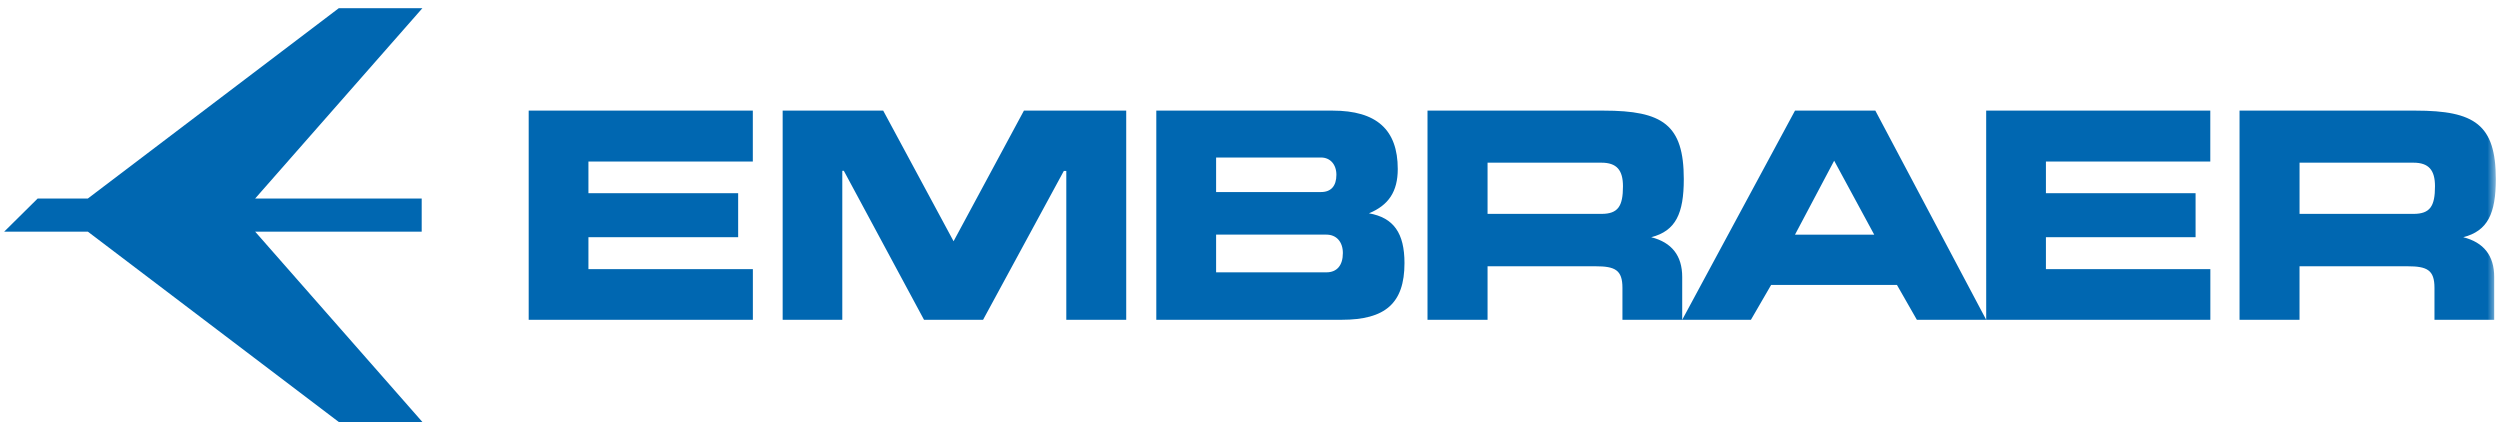
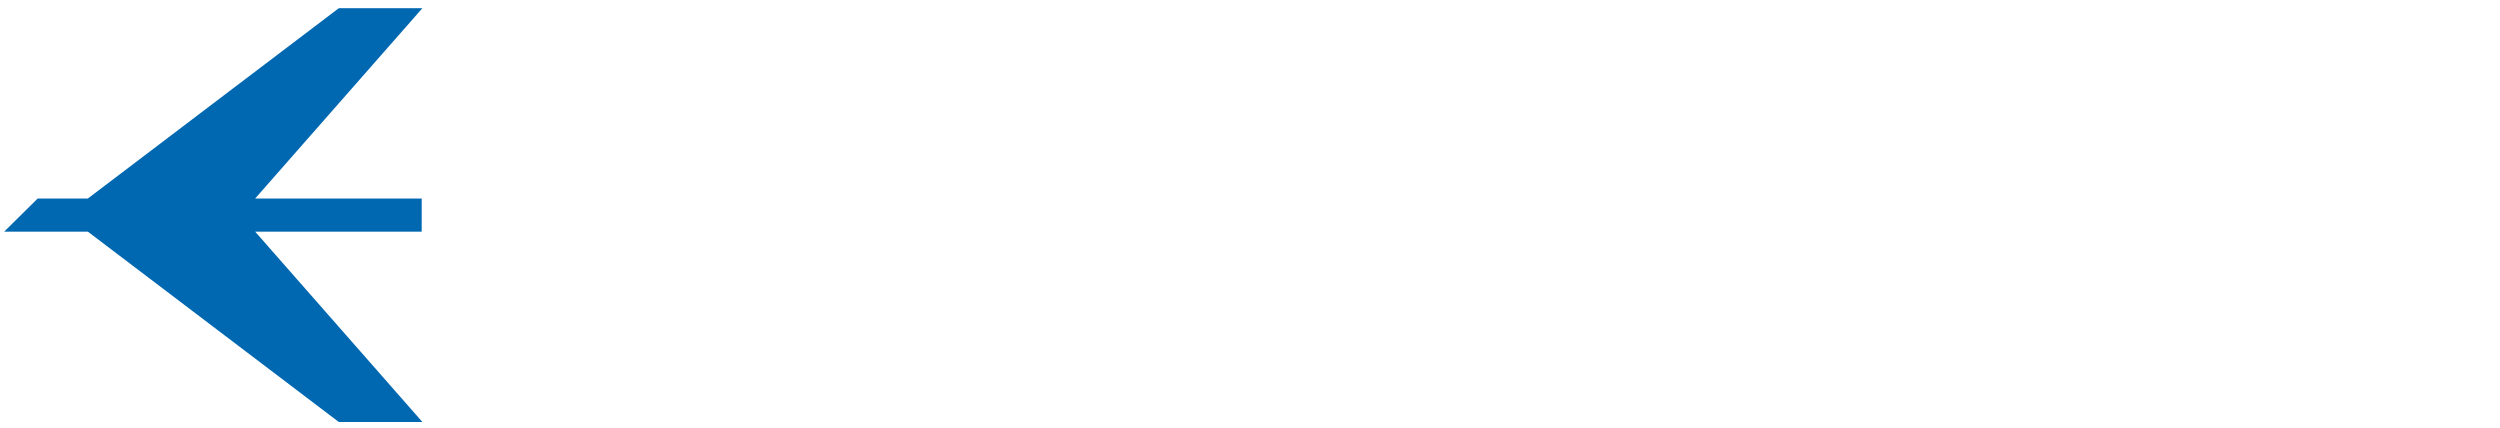
<svg xmlns="http://www.w3.org/2000/svg" width="298" height="51" viewBox="0 0 298 51" fill="none">
  <path d="M50.35 0.976L30.413 23.664H50.266V27.611H30.413L50.35 50.301H40.385L10.47 27.611H0.5L4.489 23.664H10.47L40.385 0.976H50.35Z" fill="#0067B1" />
  <mask id="mask0_2448_1647" style="mask-type:luminance" maskUnits="userSpaceOnUse" x="0" y="0" width="298" height="51">
-     <path d="M0.74 0.736H297.502V50.545H0.74V0.736Z" fill="white" />
-   </mask>
+     </mask>
  <g mask="url(#mask0_2448_1647)">
-     <path fill-rule="evenodd" clip-rule="evenodd" d="M70.141 19.255V23.029H87.988V28.277H70.141V32.083H89.742V38.118H63.02V13.186H89.736V19.255H70.141ZM93.293 38.118V13.186H105.278L113.666 28.756L122.052 13.186H134.245V38.118H127.103V20.373H126.81L117.183 38.118H110.143L100.585 20.36H100.402V38.118H93.293ZM137.831 38.118V13.186H158.847C164.077 13.186 166.613 15.447 166.613 20.148C166.613 22.828 165.521 24.466 163.179 25.427C166.129 25.948 167.414 27.793 167.414 31.363C167.414 36.166 165.105 38.118 159.939 38.118H137.831ZM159.298 20.834C159.298 19.601 158.559 18.776 157.471 18.776H144.96V22.891H157.471C158.654 22.891 159.298 22.174 159.298 20.834ZM160.07 30.162C160.07 28.824 159.298 27.968 158.112 27.968H144.96V32.462H158.112C159.363 32.462 160.07 31.632 160.07 30.162ZM223.407 27.971L218.633 19.156L213.964 27.971H223.407ZM200.519 38.118L213.964 13.186H223.54L236.755 38.118H228.49L226.118 33.967H211.116L208.711 38.118H200.519ZM274.106 19.392V25.495H287.684C289.673 25.495 290.251 24.571 290.251 22.205C290.251 20.284 289.513 19.392 287.684 19.392H274.106ZM297.501 21.347C297.501 25.461 296.538 27.523 293.62 28.277C296.059 28.892 297.308 30.47 297.308 33.012V38.118H290.189V34.312C290.189 32.185 289.32 31.74 286.975 31.74H274.103V38.118H266.953V13.186H287.938C294.999 13.186 297.501 14.866 297.501 21.347ZM177.317 19.392V25.495H190.893C192.879 25.495 193.458 24.571 193.458 22.205C193.458 20.284 192.72 19.392 190.893 19.392H177.317ZM200.708 21.347C200.708 25.461 199.747 27.523 196.826 28.277C199.268 28.892 200.519 30.47 200.519 33.012V38.118H193.395V34.312C193.395 32.185 192.526 31.74 190.186 31.74H177.317V38.118H170.159V13.186H191.149C198.203 13.186 200.708 14.866 200.708 21.347ZM243.874 19.255V23.029H261.713V28.277H243.874V32.083H263.474V38.118H236.755L236.752 13.186H263.467V19.255H243.874Z" fill="#0067B1" />
-   </g>
+     </g>
</svg>